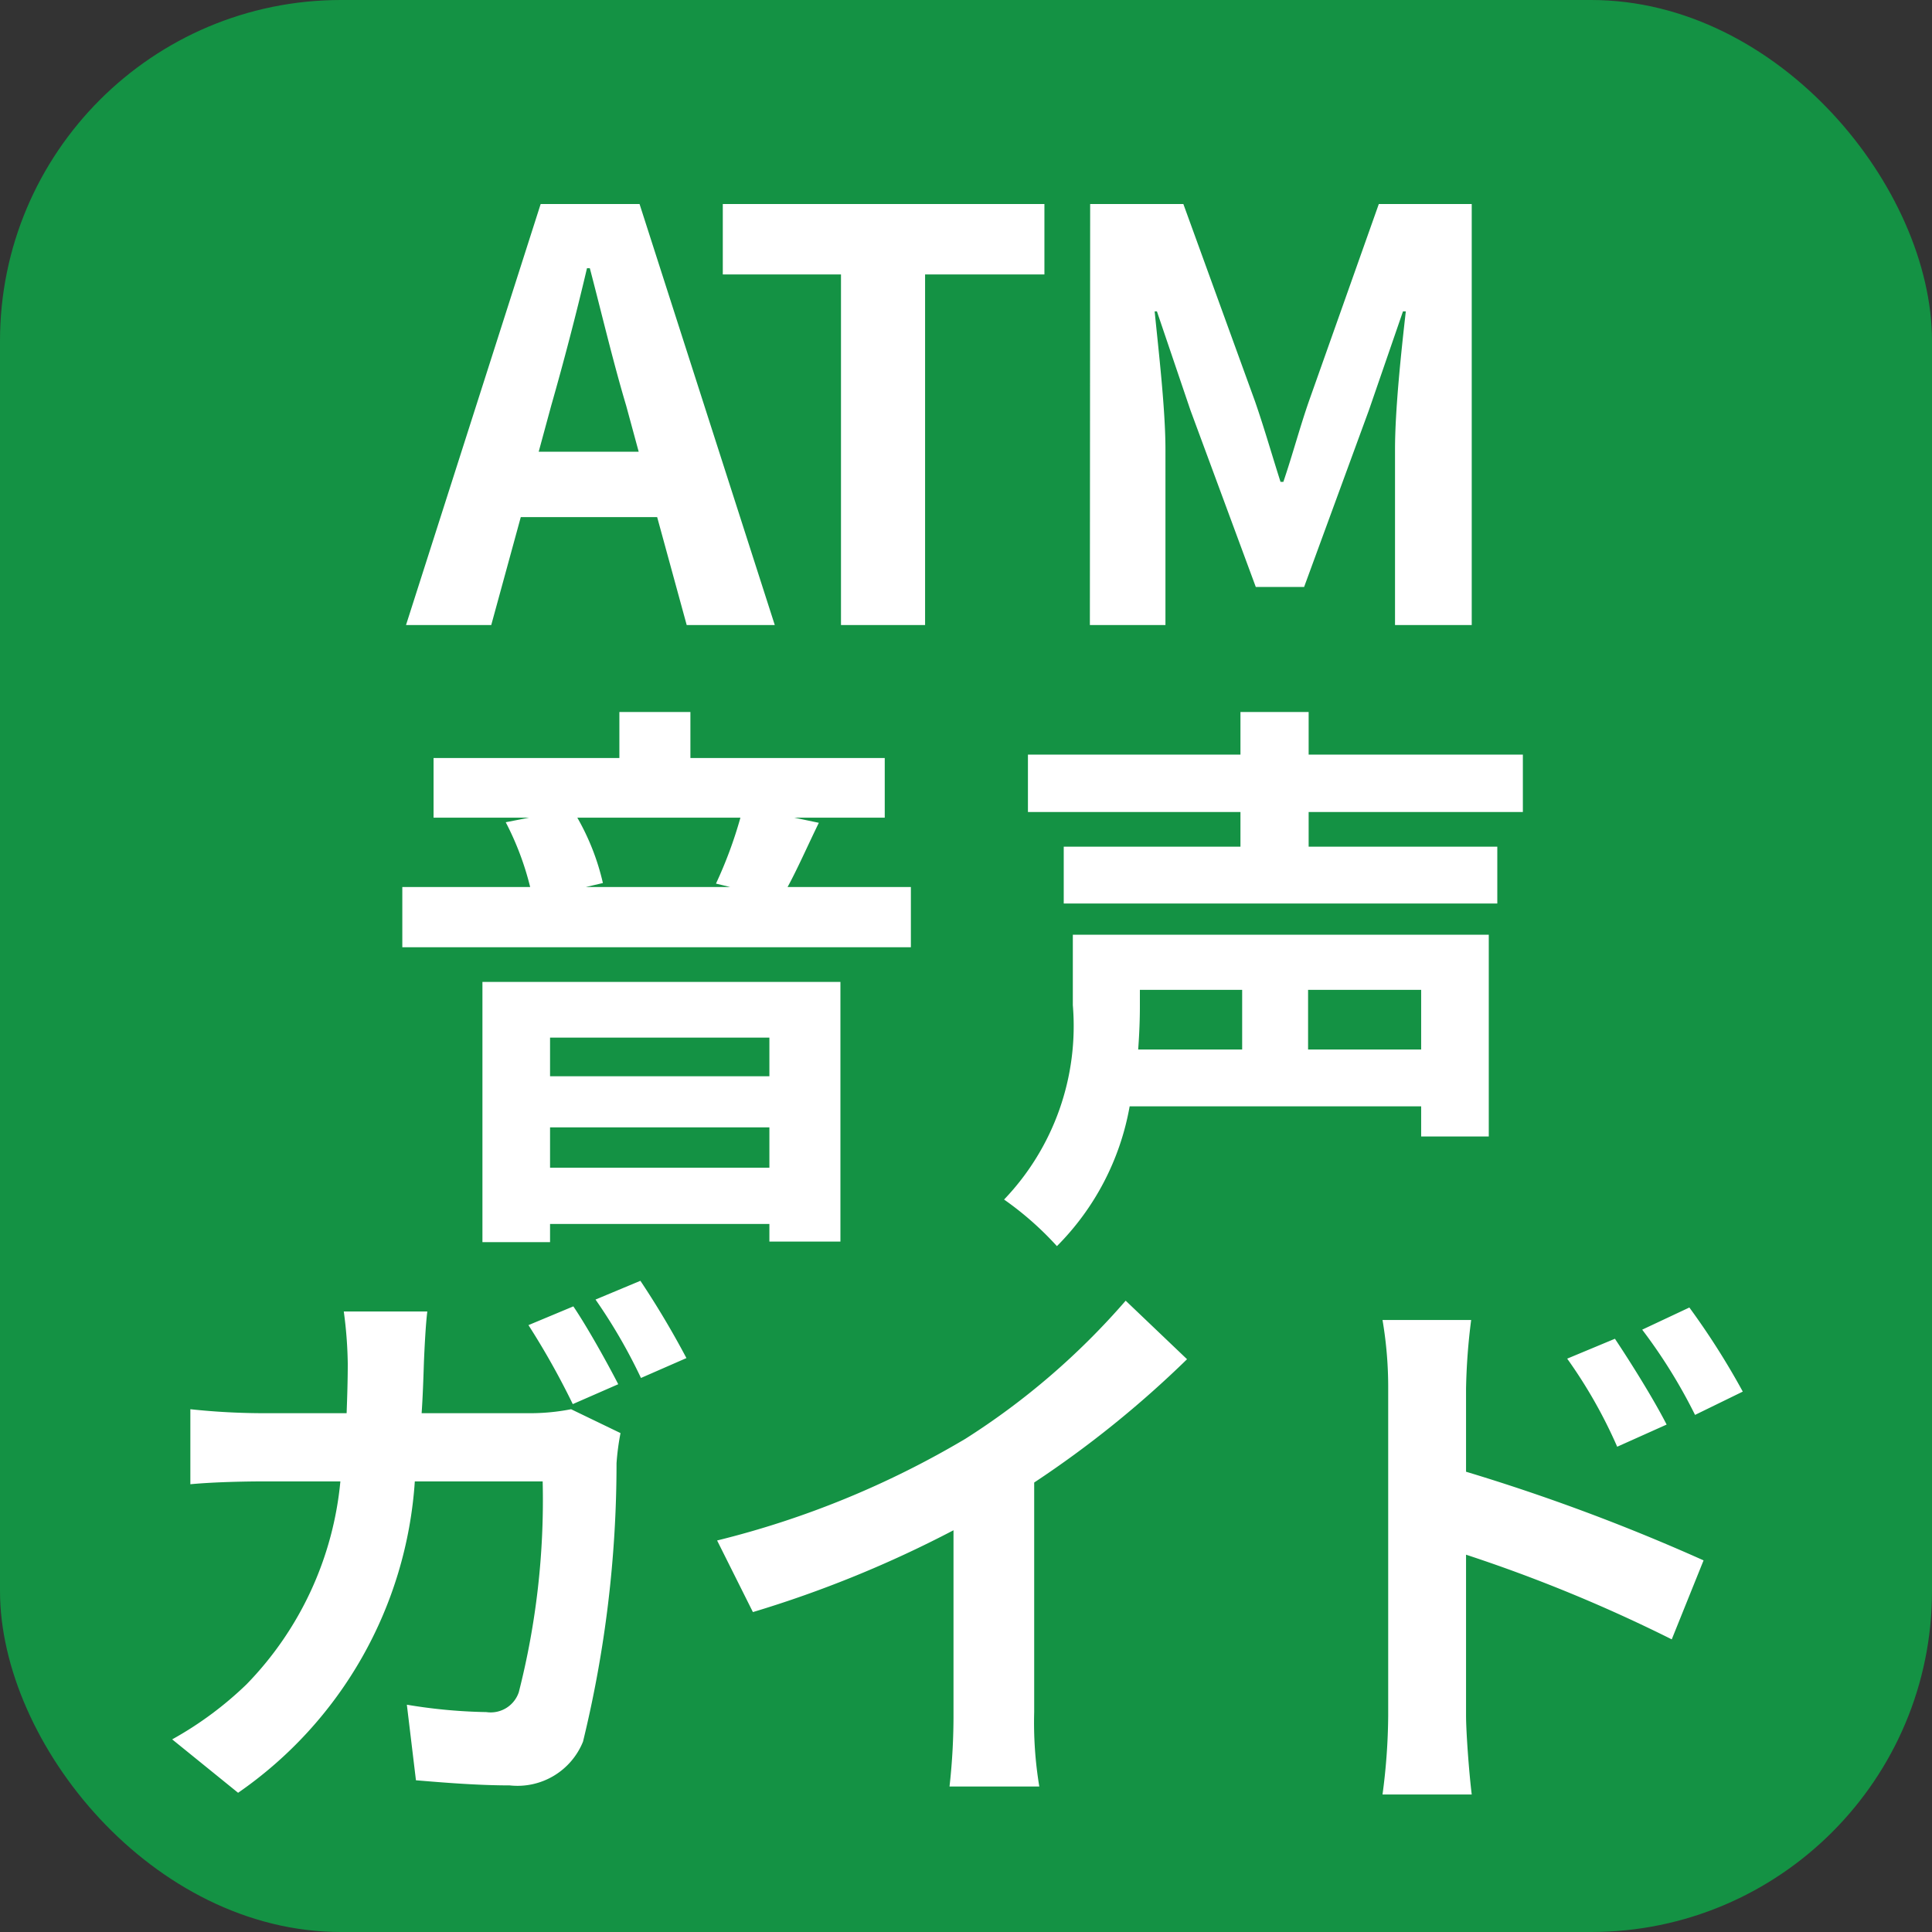
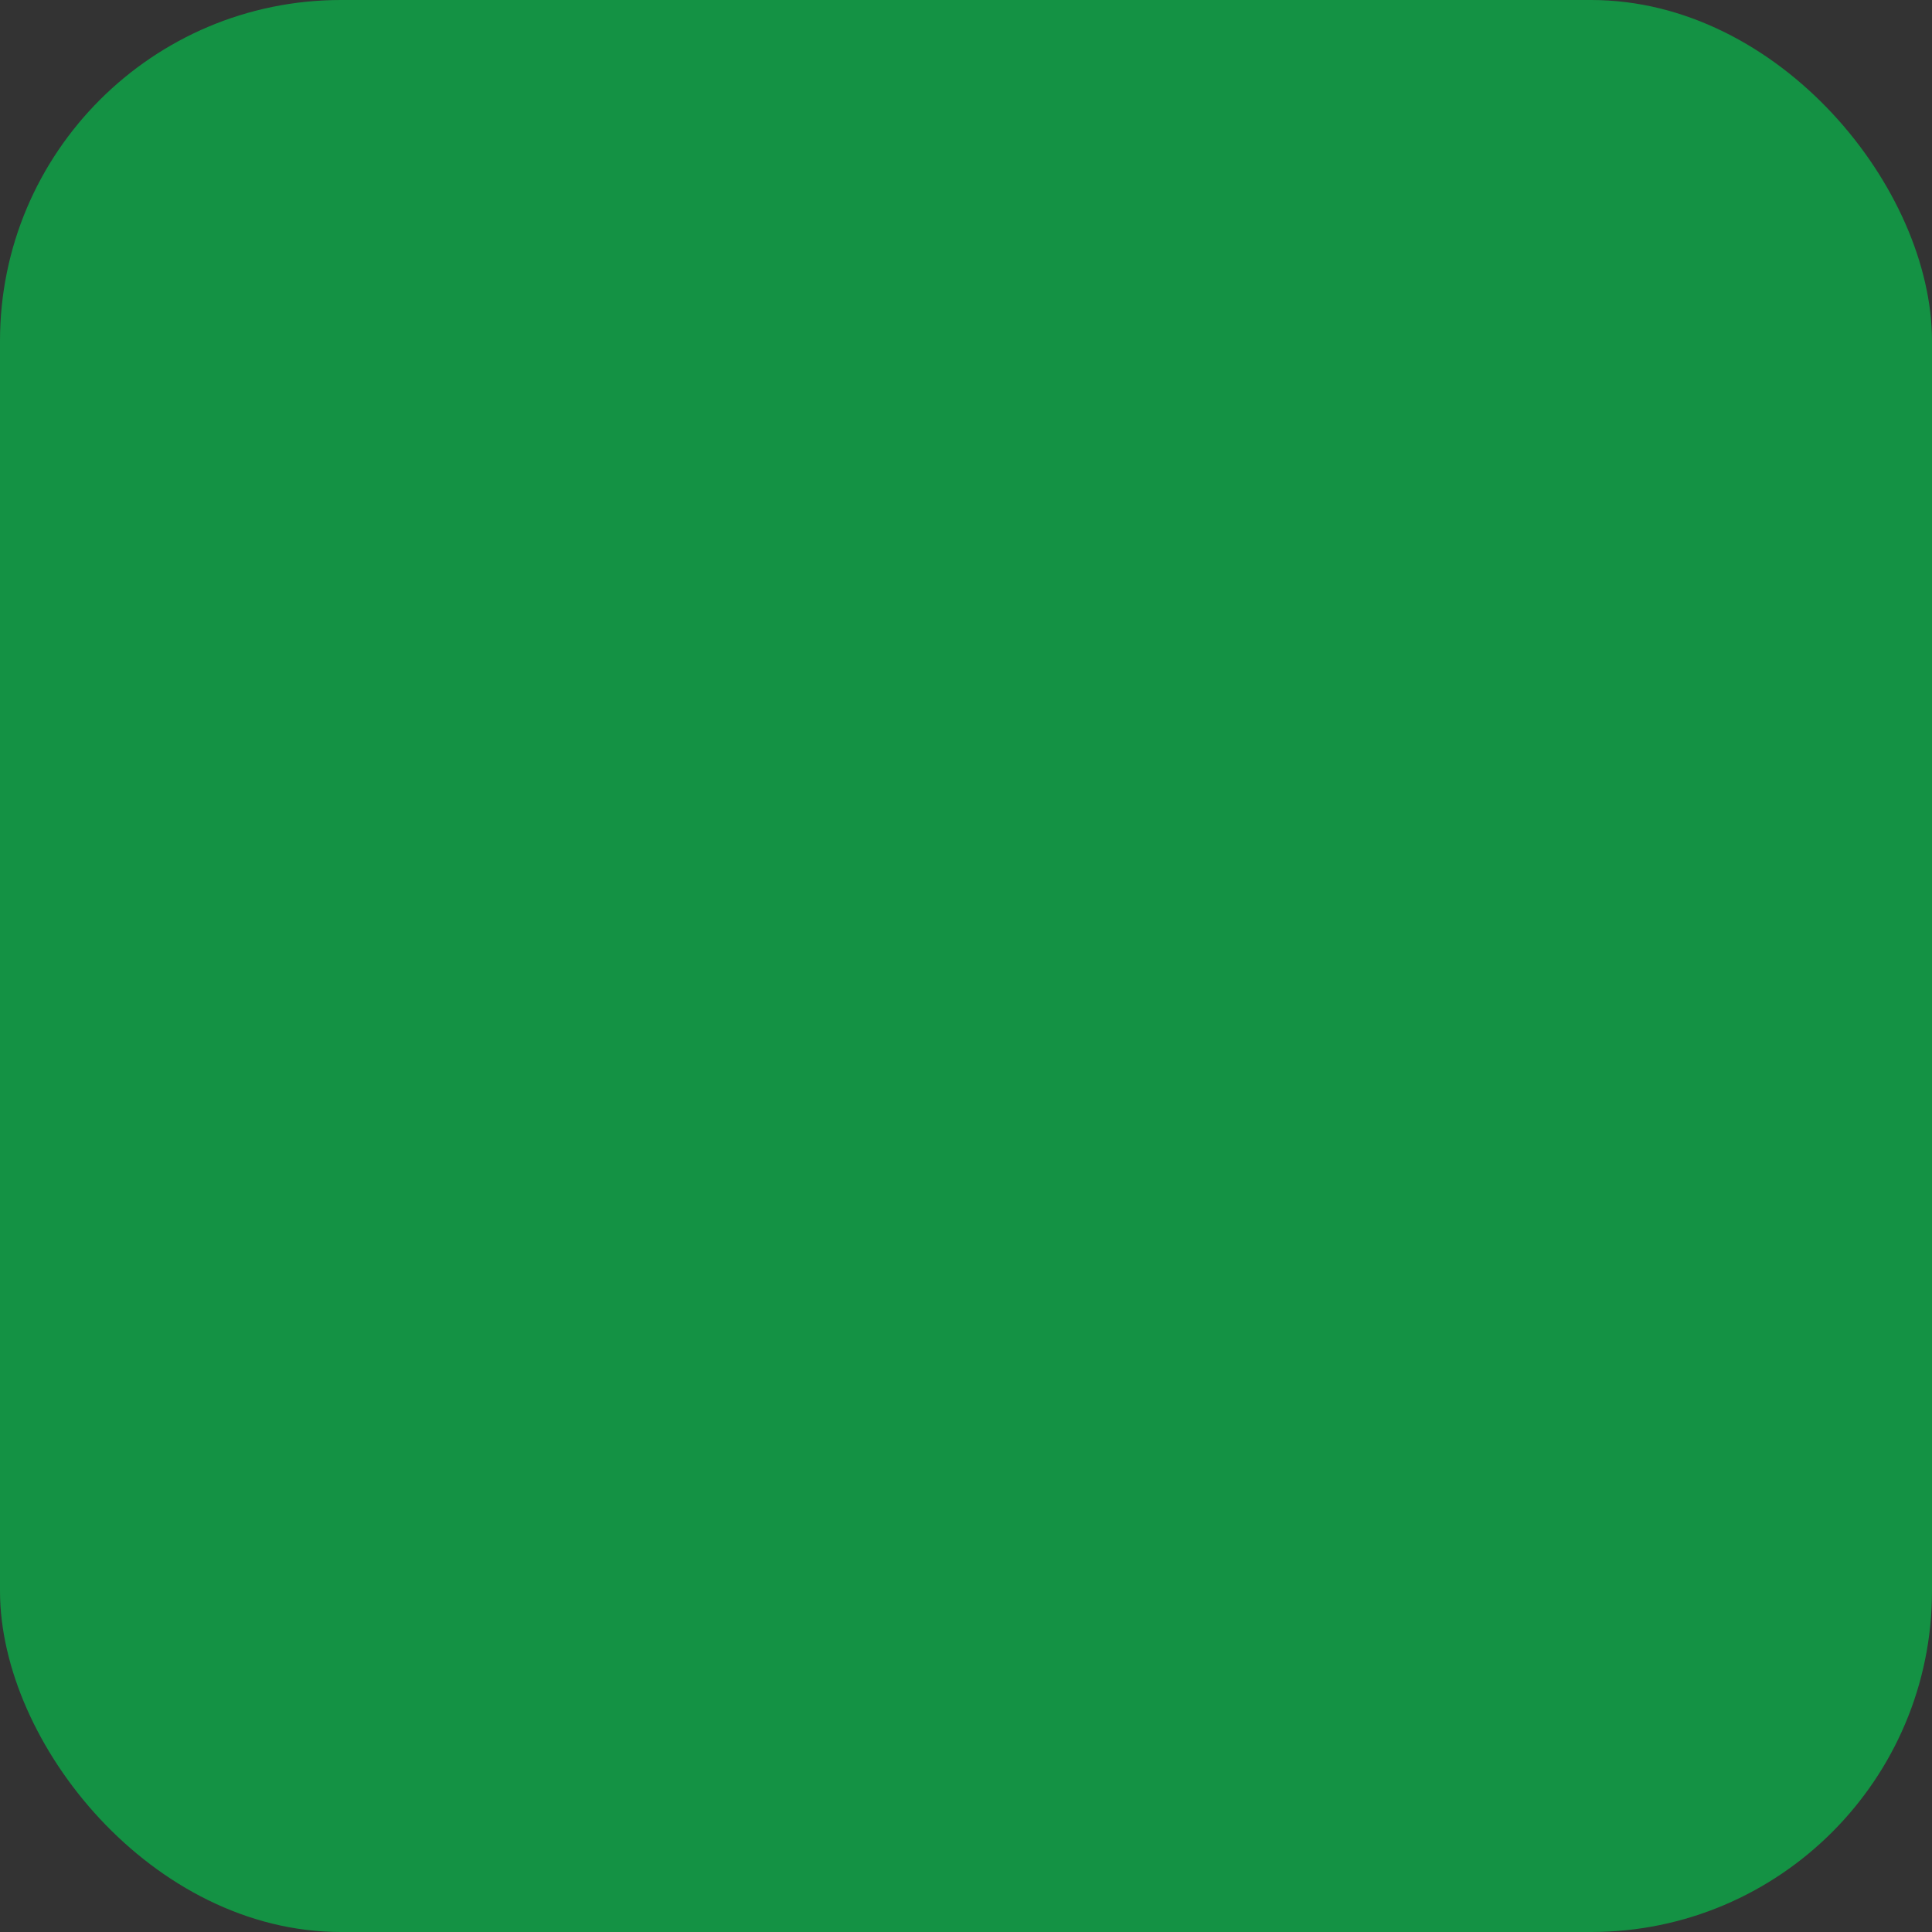
<svg xmlns="http://www.w3.org/2000/svg" width="34" height="34" viewBox="0 0 34 34">
  <rect x="0" y="0" width="34" height="34" fill="#333333" stroke="none" />
  <g id="グループ_36703" data-name="グループ 36703" transform="translate(-83 -1939)">
    <rect id="長方形_14772" data-name="長方形 14772" width="34" height="34" rx="6" transform="translate(83 1939)" fill="#149244" />
-     <path id="パス_31542" data-name="パス 31542" d="M-7.3-3.86c.22-.77.44-1.61.63-2.42h.05c.21.8.41,1.65.64,2.42l.22.81h-1.76ZM-9.855,0h1.5l.52-1.9h2.4l.52,1.9h1.55l-2.38-7.41h-1.74ZM-2.2,0h1.48V-6.17h2.1V-7.41h-5.66v1.24H-2.2Zm4.38,0h1.33V-3.09c0-.7-.12-1.73-.19-2.43h.04l.59,1.74L5.1-.67h.85l1.14-3.11.6-1.74h.05c-.08.7-.19,1.73-.19,2.43V0H8.9V-7.41H7.265L6.035-3.94c-.16.46-.29.95-.45,1.42h-.05c-.15-.47-.29-.96-.45-1.42L3.825-7.41H2.185ZM-3.46,7.26v.68H-7.32V7.26ZM-7.32,9.55V8.84h3.86v.71Zm-1.19,1.31h1.19v-.32h3.86v.31h1.25V6.28h-6.3Zm4.54-7.47A7.54,7.54,0,0,1-4.4,4.55l.25.06H-6.69l.3-.07a4.192,4.192,0,0,0-.45-1.15Zm.83,1.22c.17-.31.35-.72.55-1.13l-.43-.09h1.59V2.34H-4.85V1.53H-6.1v.81H-9.37V3.39h1.68l-.41.08a5.113,5.113,0,0,1,.43,1.14H-9.92V5.67H-.97V4.61Zm8,1.81V7.47H3.03c.02-.27.03-.52.03-.76V6.42ZM8.01,7.47H6.02V6.42H8.01ZM9.2,5.45H1.88V6.69A4.416,4.416,0,0,1,.67,10.11a5.576,5.576,0,0,1,.93.82A4.625,4.625,0,0,0,2.88,8.47H8.01V9H9.2Zm.6-2.16V2.28H6.03V1.53H4.83v.75H1.09V3.29H4.83V3.9H1.72v1H9.35v-1H6.03V3.29Zm-16.71,8.7-.79.33a13.645,13.645,0,0,1,.78,1.39l.8-.35C-6.31,12.99-6.66,12.36-6.91,11.99Zm1.18-.45-.79.33a9.517,9.517,0,0,1,.8,1.38l.8-.35A15.641,15.641,0,0,0-5.73,11.54Zm-3.75.54h-1.47a7.4,7.4,0,0,1,.07.92c0,.3-.01.59-.02.87h-1.43a12.184,12.184,0,0,1-1.32-.07v1.32c.43-.04.98-.05,1.32-.05h1.32a5.909,5.909,0,0,1-1.65,3.57,6.227,6.227,0,0,1-1.31.97l1.16.94A7.244,7.244,0,0,0-9.7,15.07h2.25a13.686,13.686,0,0,1-.42,3.71.521.521,0,0,1-.57.35A9.342,9.342,0,0,1-9.84,19l.16,1.33c.48.04,1.08.09,1.65.09a1.243,1.243,0,0,0,1.29-.77,20.662,20.662,0,0,0,.59-4.9,4.323,4.323,0,0,1,.07-.53l-.87-.42a3.739,3.739,0,0,1-.75.07H-9.58c.02-.29.03-.58.04-.89C-9.53,12.74-9.51,12.32-9.48,12.08Zm5.1,4.03.63,1.26A20.037,20.037,0,0,0-.22,15.93v3.2a11.2,11.2,0,0,1-.07,1.31H1.29a6.875,6.875,0,0,1-.09-1.31V15.09a18.342,18.342,0,0,0,2.69-2.17L2.81,11.89A12.82,12.82,0,0,1-.01,14.32,16.08,16.08,0,0,1-4.38,16.11Zm15.8-3.55-.84.35a8.567,8.567,0,0,1,.88,1.55l.87-.39C12.1,13.62,11.7,12.98,11.42,12.56Zm1.31-.55-.83.39a9.363,9.363,0,0,1,.93,1.5l.84-.41A13.243,13.243,0,0,0,12.73,12.01Zm-5.3,7.18a10.828,10.828,0,0,1-.1,1.39H8.9c-.05-.41-.1-1.11-.1-1.39V16.36a26.789,26.789,0,0,1,3.62,1.49l.56-1.39A34.79,34.79,0,0,0,8.8,14.9V13.44a10.875,10.875,0,0,1,.09-1.21H7.33a7.056,7.056,0,0,1,.1,1.21Z" transform="translate(100 1950)" fill="#fff" />
  </g>
</svg>